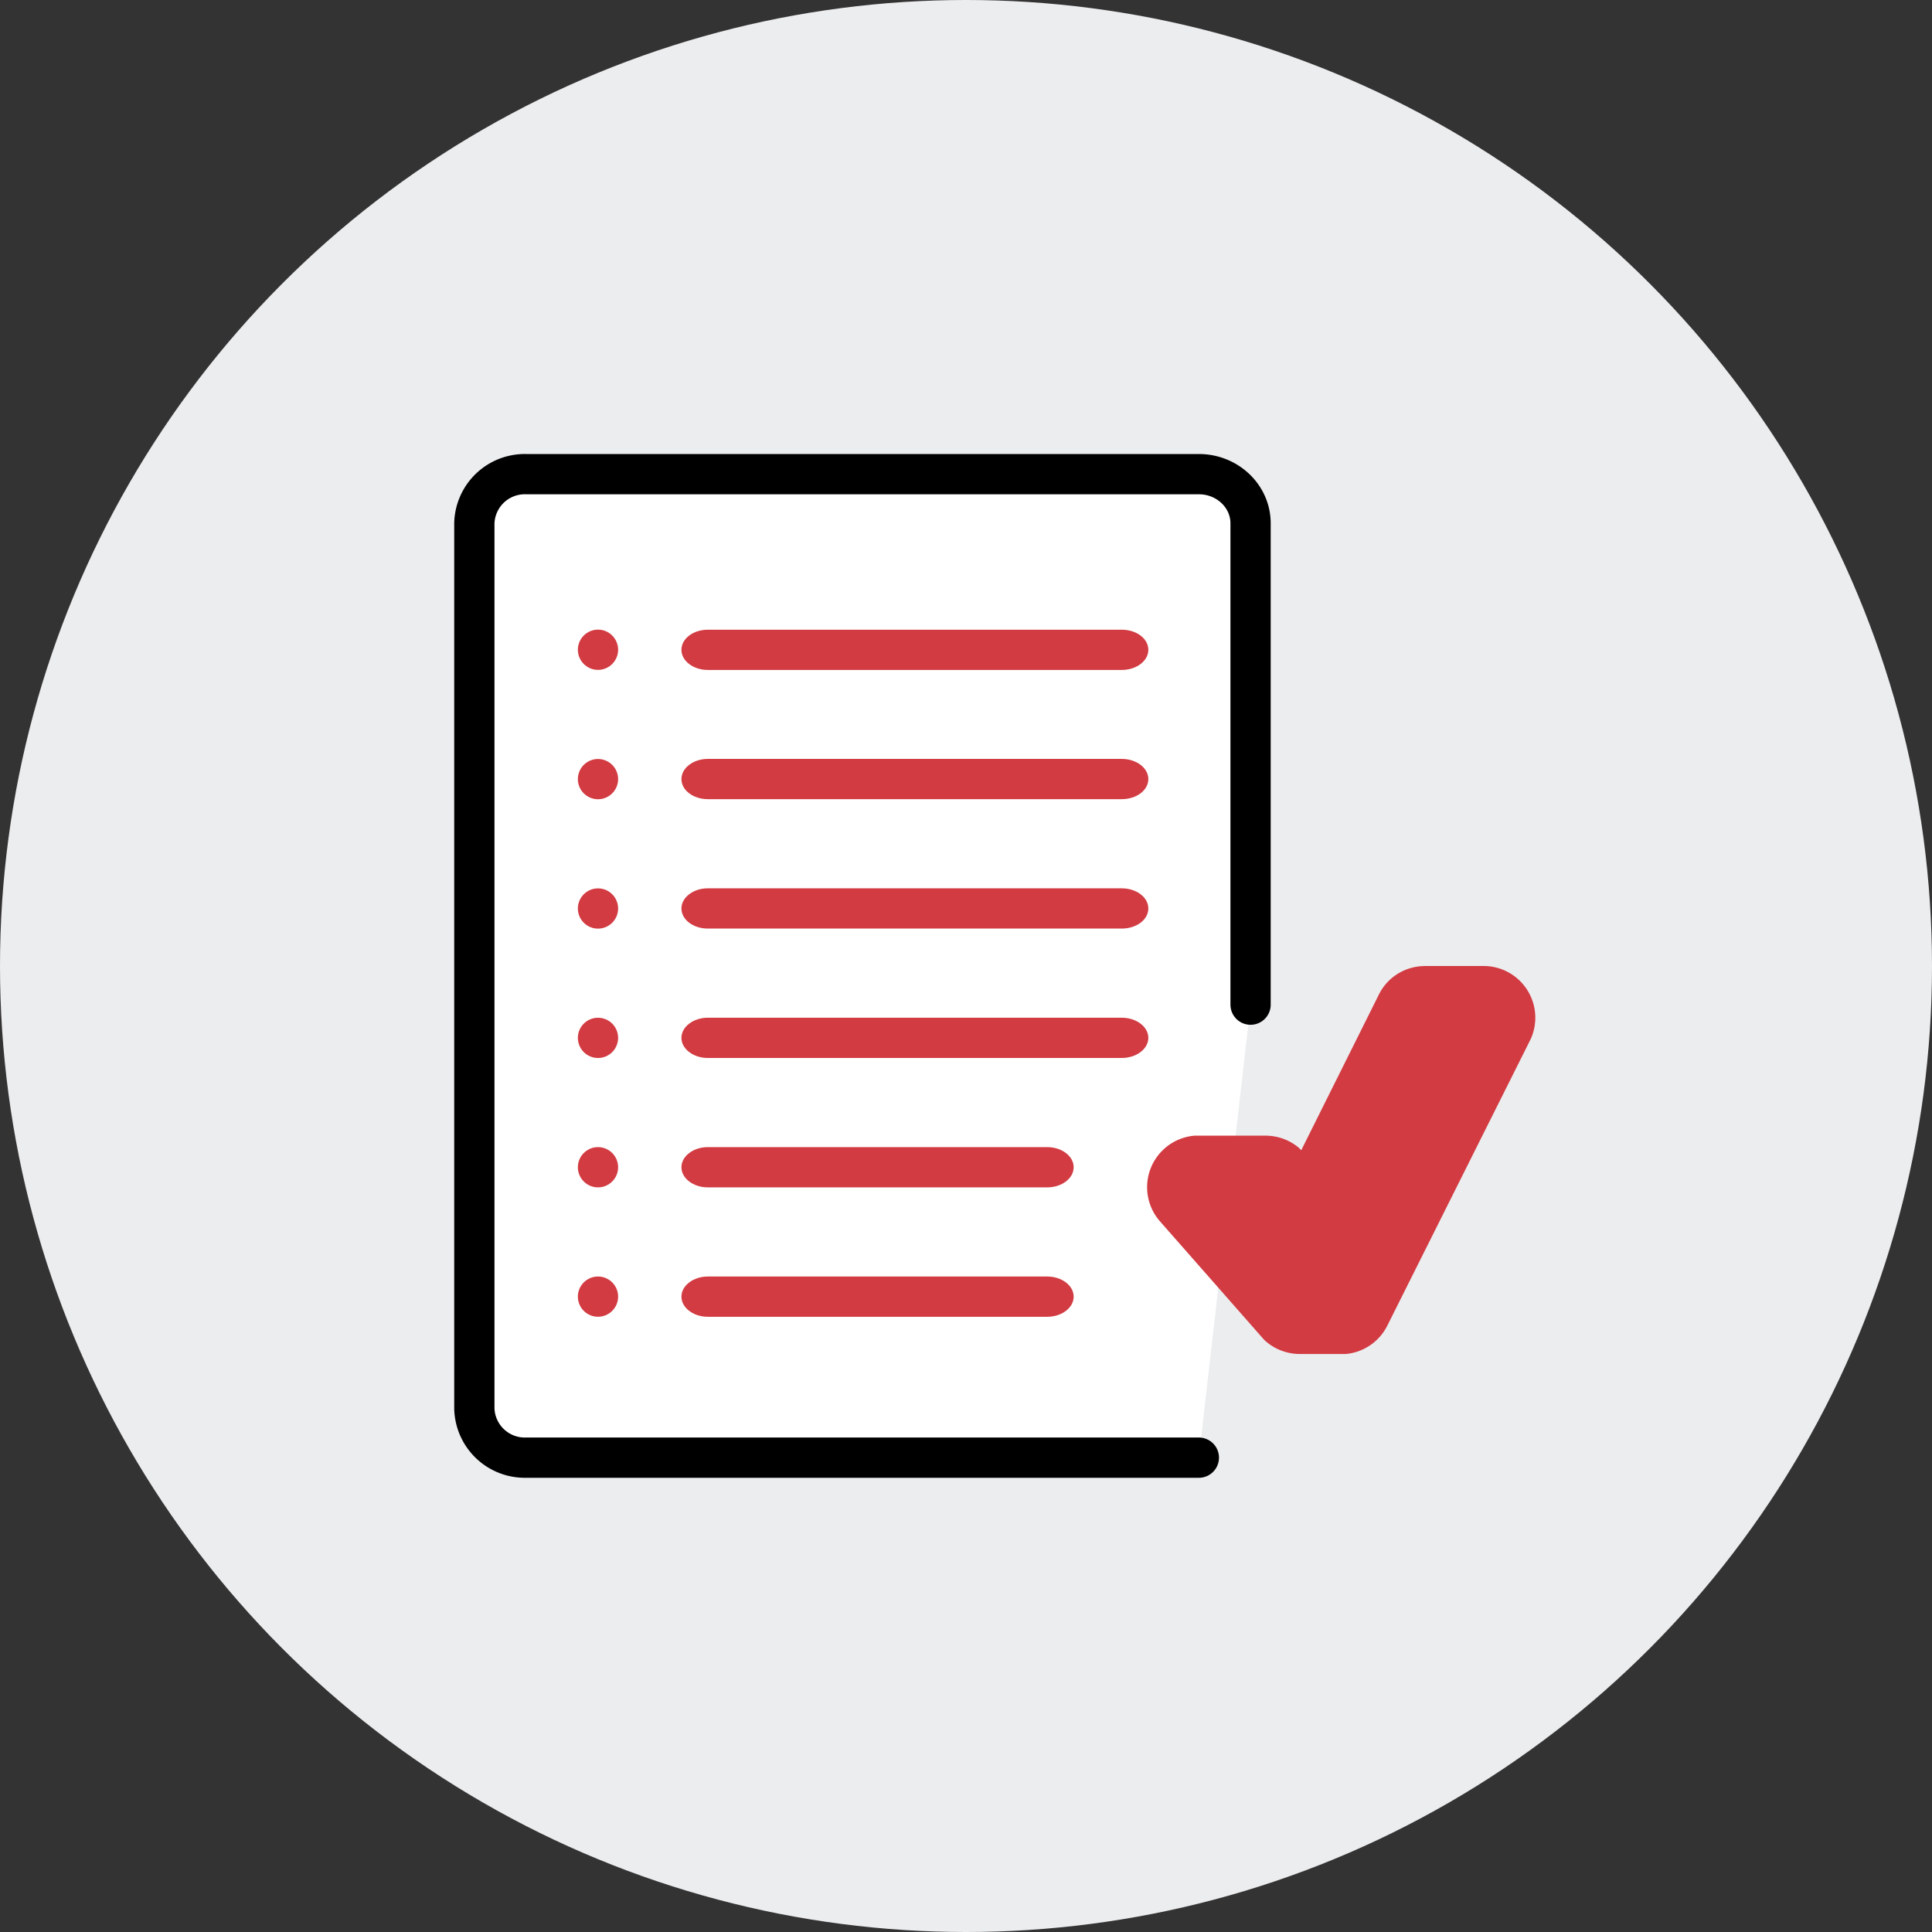
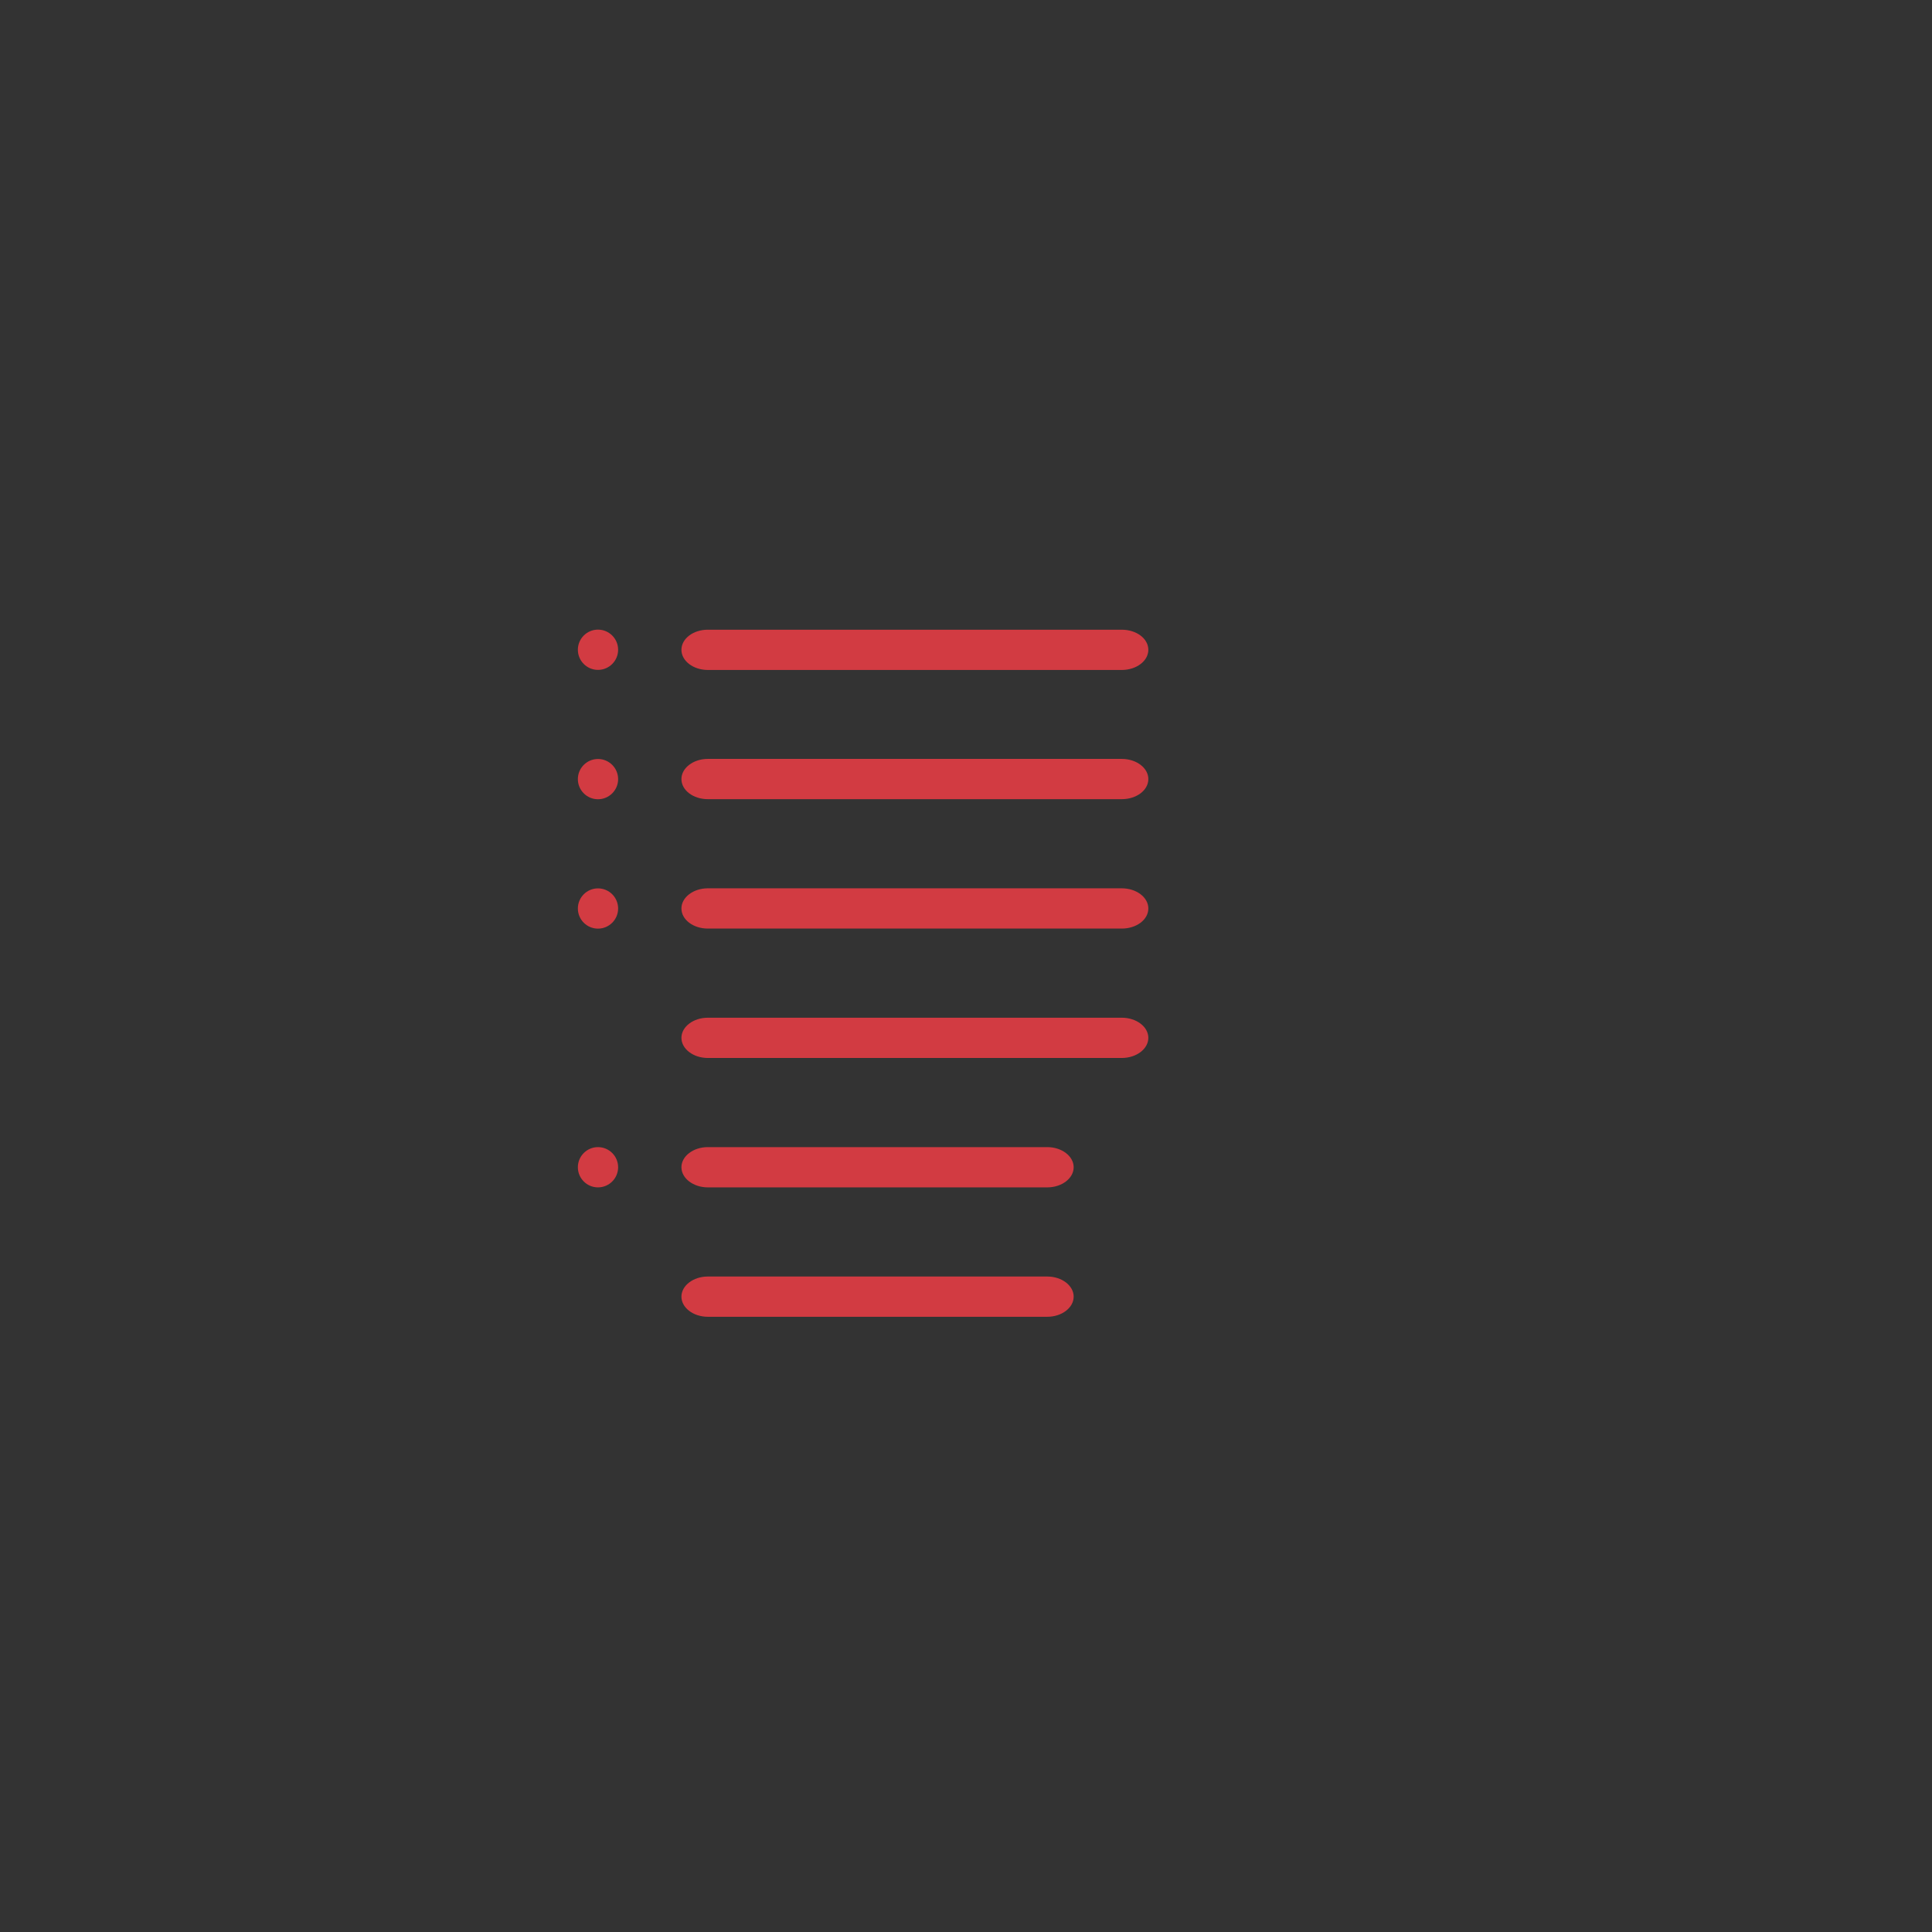
<svg xmlns="http://www.w3.org/2000/svg" width="96" height="96">
  <rect width="100%" height="100%" fill="#333333" stroke="none" />
  <g fill="none" fill-rule="evenodd">
-     <circle cx="48" cy="48" r="48" fill="#ECEDEF" />
    <g transform="translate(12 12)">
      <path d="M0 0h72v72H0z" />
-       <path fill="#FFF" stroke="#000" stroke-linecap="round" stroke-width="2" d="M47.57 60.43H14.14a2.51 2.51 0 01-2.57-2.44V14a2.51 2.51 0 012.57-2.44h33.43c1.42 0 2.57 1.1 2.57 2.44v23.92" />
      <circle cx="17.714" cy="20.286" r="1" fill="#D23B42" />
      <circle cx="17.714" cy="26.714" r="1" fill="#D23B42" />
-       <path fill="#D23B42" d="M58.81 36h2.91a2.57 2.57 0 012.34 3.63l-7.12 14.23c-.4.81-1.2 1.35-2.09 1.42H52.6c-.67 0-1.3-.25-1.78-.7l-.15-.17-5.03-5.72a2.57 2.57 0 011.73-4.26h3.5c.6 0 1.17.2 1.63.57l.16.15 3.85-7.72c.4-.82 1.2-1.35 2.1-1.42l.2-.01h2.91-2.91z" />
      <circle cx="17.714" cy="33.143" r="1" fill="#D23B42" />
-       <circle cx="17.714" cy="39.571" r="1" fill="#D23B42" />
      <circle cx="17.714" cy="46" r="1" fill="#D23B42" />
-       <circle cx="17.714" cy="52.429" r="1" fill="#D23B42" />
      <path fill="#D23B42" fill-rule="nonzero" d="M23.17 19.29h20.57c.73 0 1.32.44 1.32 1 0 .55-.59 1-1.32 1H23.17c-.72 0-1.31-.45-1.31-1 0-.56.59-1 1.31-1zM23.17 25.71h20.57c.73 0 1.32.45 1.32 1 0 .56-.59 1-1.32 1H23.17c-.72 0-1.31-.44-1.31-1 0-.55.59-1 1.31-1zM23.17 32.14h20.57c.73 0 1.32.45 1.32 1 0 .56-.59 1-1.32 1H23.17c-.72 0-1.31-.44-1.31-1 0-.55.59-1 1.31-1zM23.17 38.57h20.57c.73 0 1.32.45 1.32 1s-.59 1-1.32 1H23.17c-.72 0-1.31-.45-1.31-1s.59-1 1.31-1zM23.17 45h16.87c.72 0 1.31.45 1.31 1s-.59 1-1.31 1H23.17c-.72 0-1.31-.45-1.31-1s.59-1 1.31-1zM23.17 51.43h16.87c.72 0 1.31.45 1.31 1s-.59 1-1.31 1H23.17c-.72 0-1.31-.45-1.31-1s.59-1 1.31-1z" />
    </g>
  </g>
</svg>